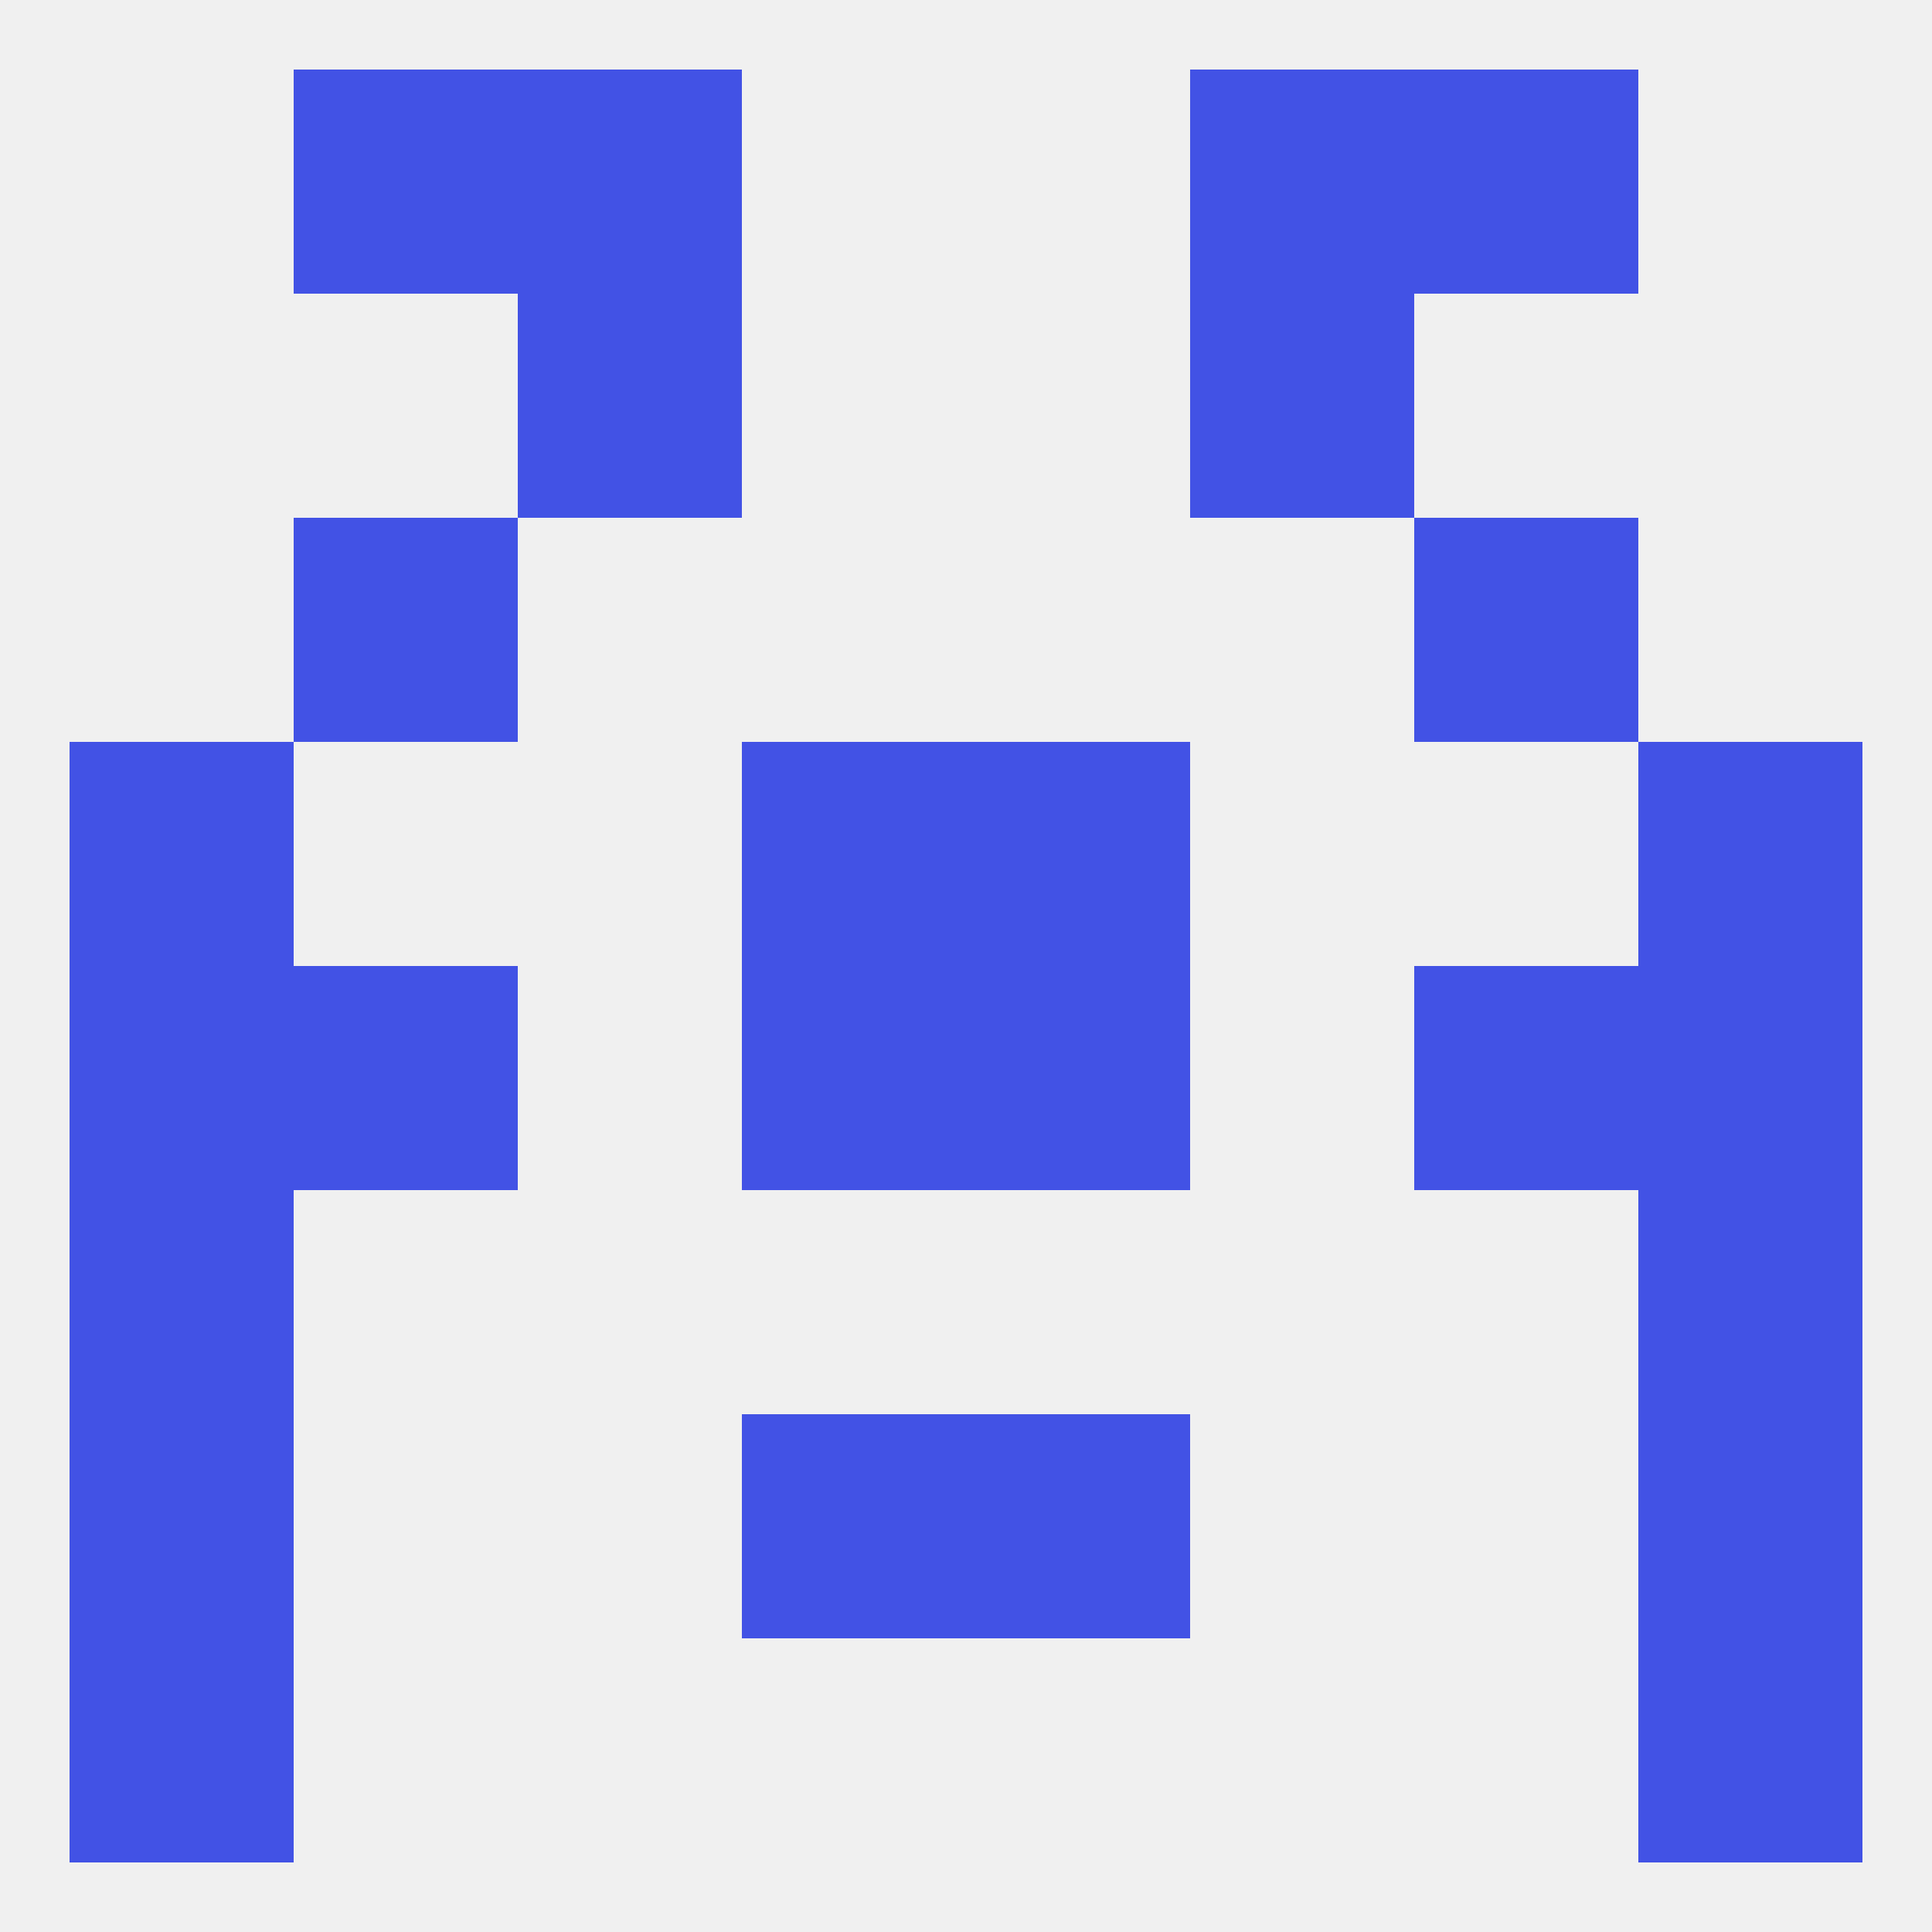
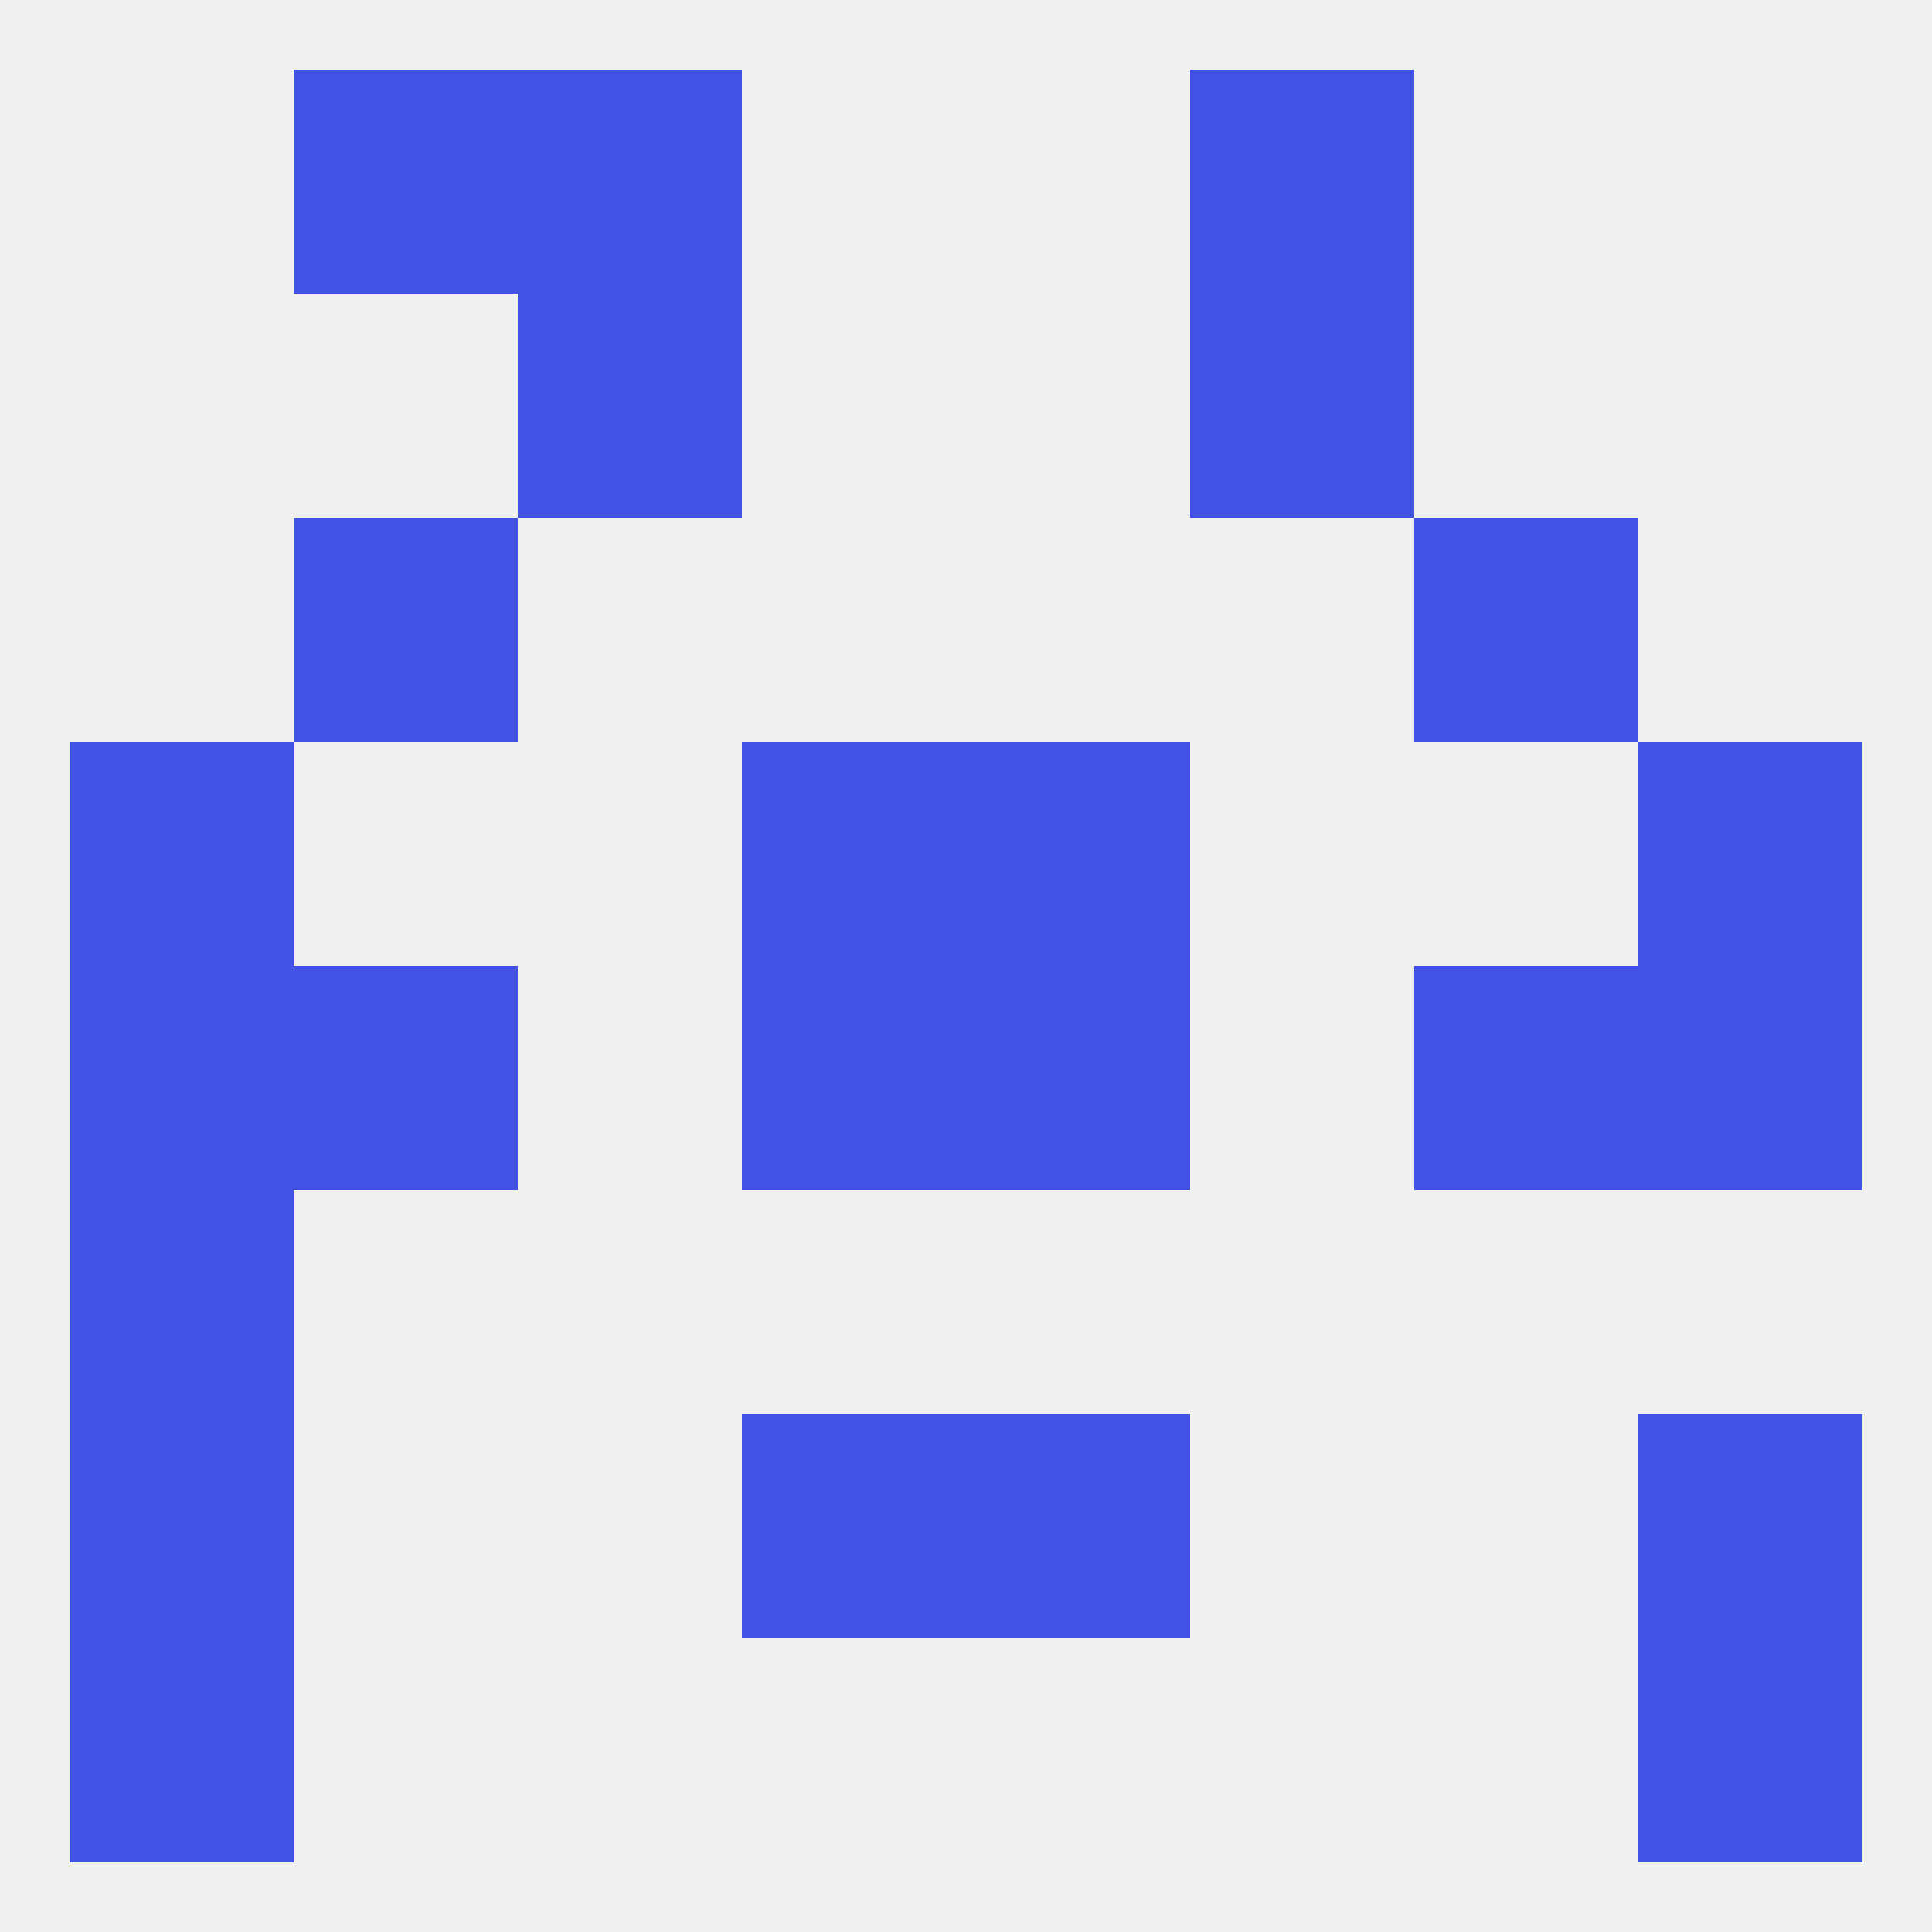
<svg xmlns="http://www.w3.org/2000/svg" version="1.1" baseprofile="full" width="250" height="250" viewBox="0 0 250 250">
  <rect width="100%" height="100%" fill="rgba(240,240,240,255)" />
  <rect x="96" y="96" width="29" height="29" fill="rgba(66,82,229,255)" />
  <rect x="125" y="96" width="29" height="29" fill="rgba(66,82,229,255)" />
  <rect x="9" y="96" width="29" height="29" fill="rgba(66,82,229,255)" />
  <rect x="212" y="96" width="29" height="29" fill="rgba(66,82,229,255)" />
  <rect x="183" y="125" width="29" height="29" fill="rgba(66,82,229,255)" />
  <rect x="96" y="125" width="29" height="29" fill="rgba(66,82,229,255)" />
  <rect x="125" y="125" width="29" height="29" fill="rgba(66,82,229,255)" />
  <rect x="9" y="125" width="29" height="29" fill="rgba(66,82,229,255)" />
  <rect x="212" y="125" width="29" height="29" fill="rgba(66,82,229,255)" />
  <rect x="38" y="125" width="29" height="29" fill="rgba(66,82,229,255)" />
  <rect x="9" y="154" width="29" height="29" fill="rgba(66,82,229,255)" />
-   <rect x="212" y="154" width="29" height="29" fill="rgba(66,82,229,255)" />
  <rect x="183" y="67" width="29" height="29" fill="rgba(66,82,229,255)" />
  <rect x="38" y="67" width="29" height="29" fill="rgba(66,82,229,255)" />
  <rect x="154" y="38" width="29" height="29" fill="rgba(66,82,229,255)" />
  <rect x="67" y="38" width="29" height="29" fill="rgba(66,82,229,255)" />
  <rect x="154" y="9" width="29" height="29" fill="rgba(66,82,229,255)" />
  <rect x="38" y="9" width="29" height="29" fill="rgba(66,82,229,255)" />
-   <rect x="183" y="9" width="29" height="29" fill="rgba(66,82,229,255)" />
  <rect x="67" y="9" width="29" height="29" fill="rgba(66,82,229,255)" />
  <rect x="9" y="212" width="29" height="29" fill="rgba(66,82,229,255)" />
  <rect x="212" y="212" width="29" height="29" fill="rgba(66,82,229,255)" />
  <rect x="212" y="183" width="29" height="29" fill="rgba(66,82,229,255)" />
  <rect x="96" y="183" width="29" height="29" fill="rgba(66,82,229,255)" />
  <rect x="125" y="183" width="29" height="29" fill="rgba(66,82,229,255)" />
  <rect x="9" y="183" width="29" height="29" fill="rgba(66,82,229,255)" />
</svg>